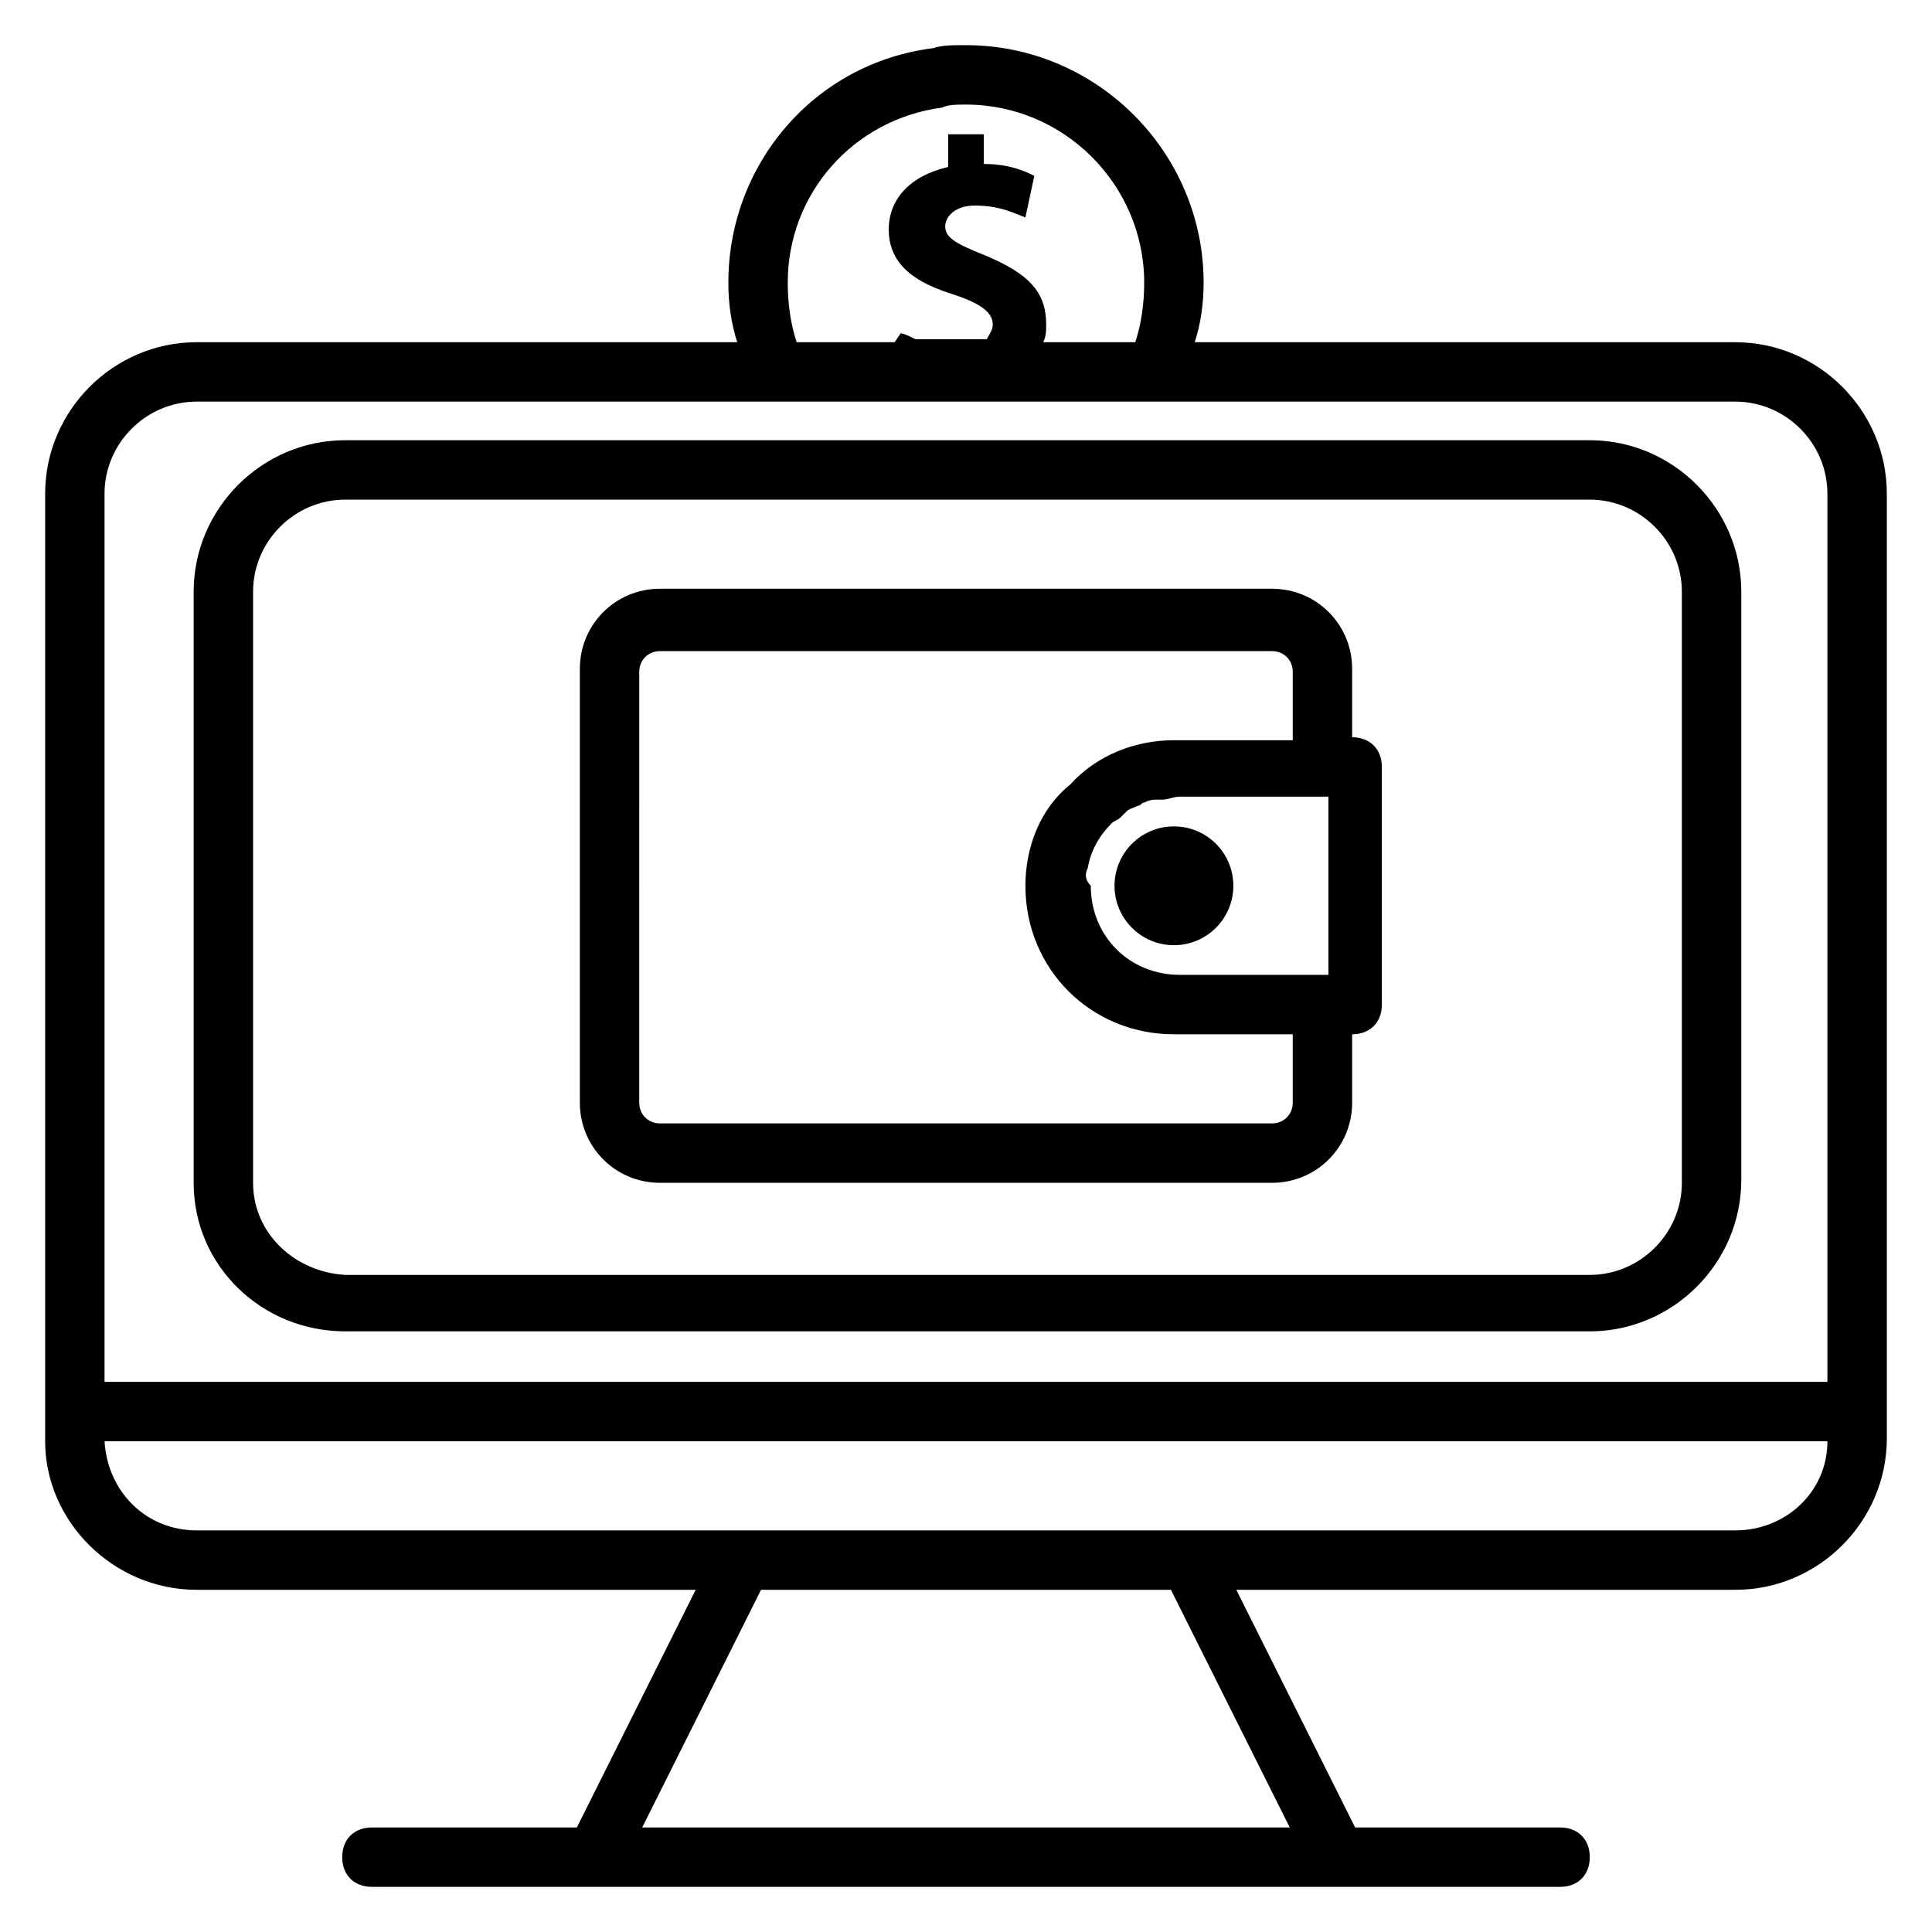
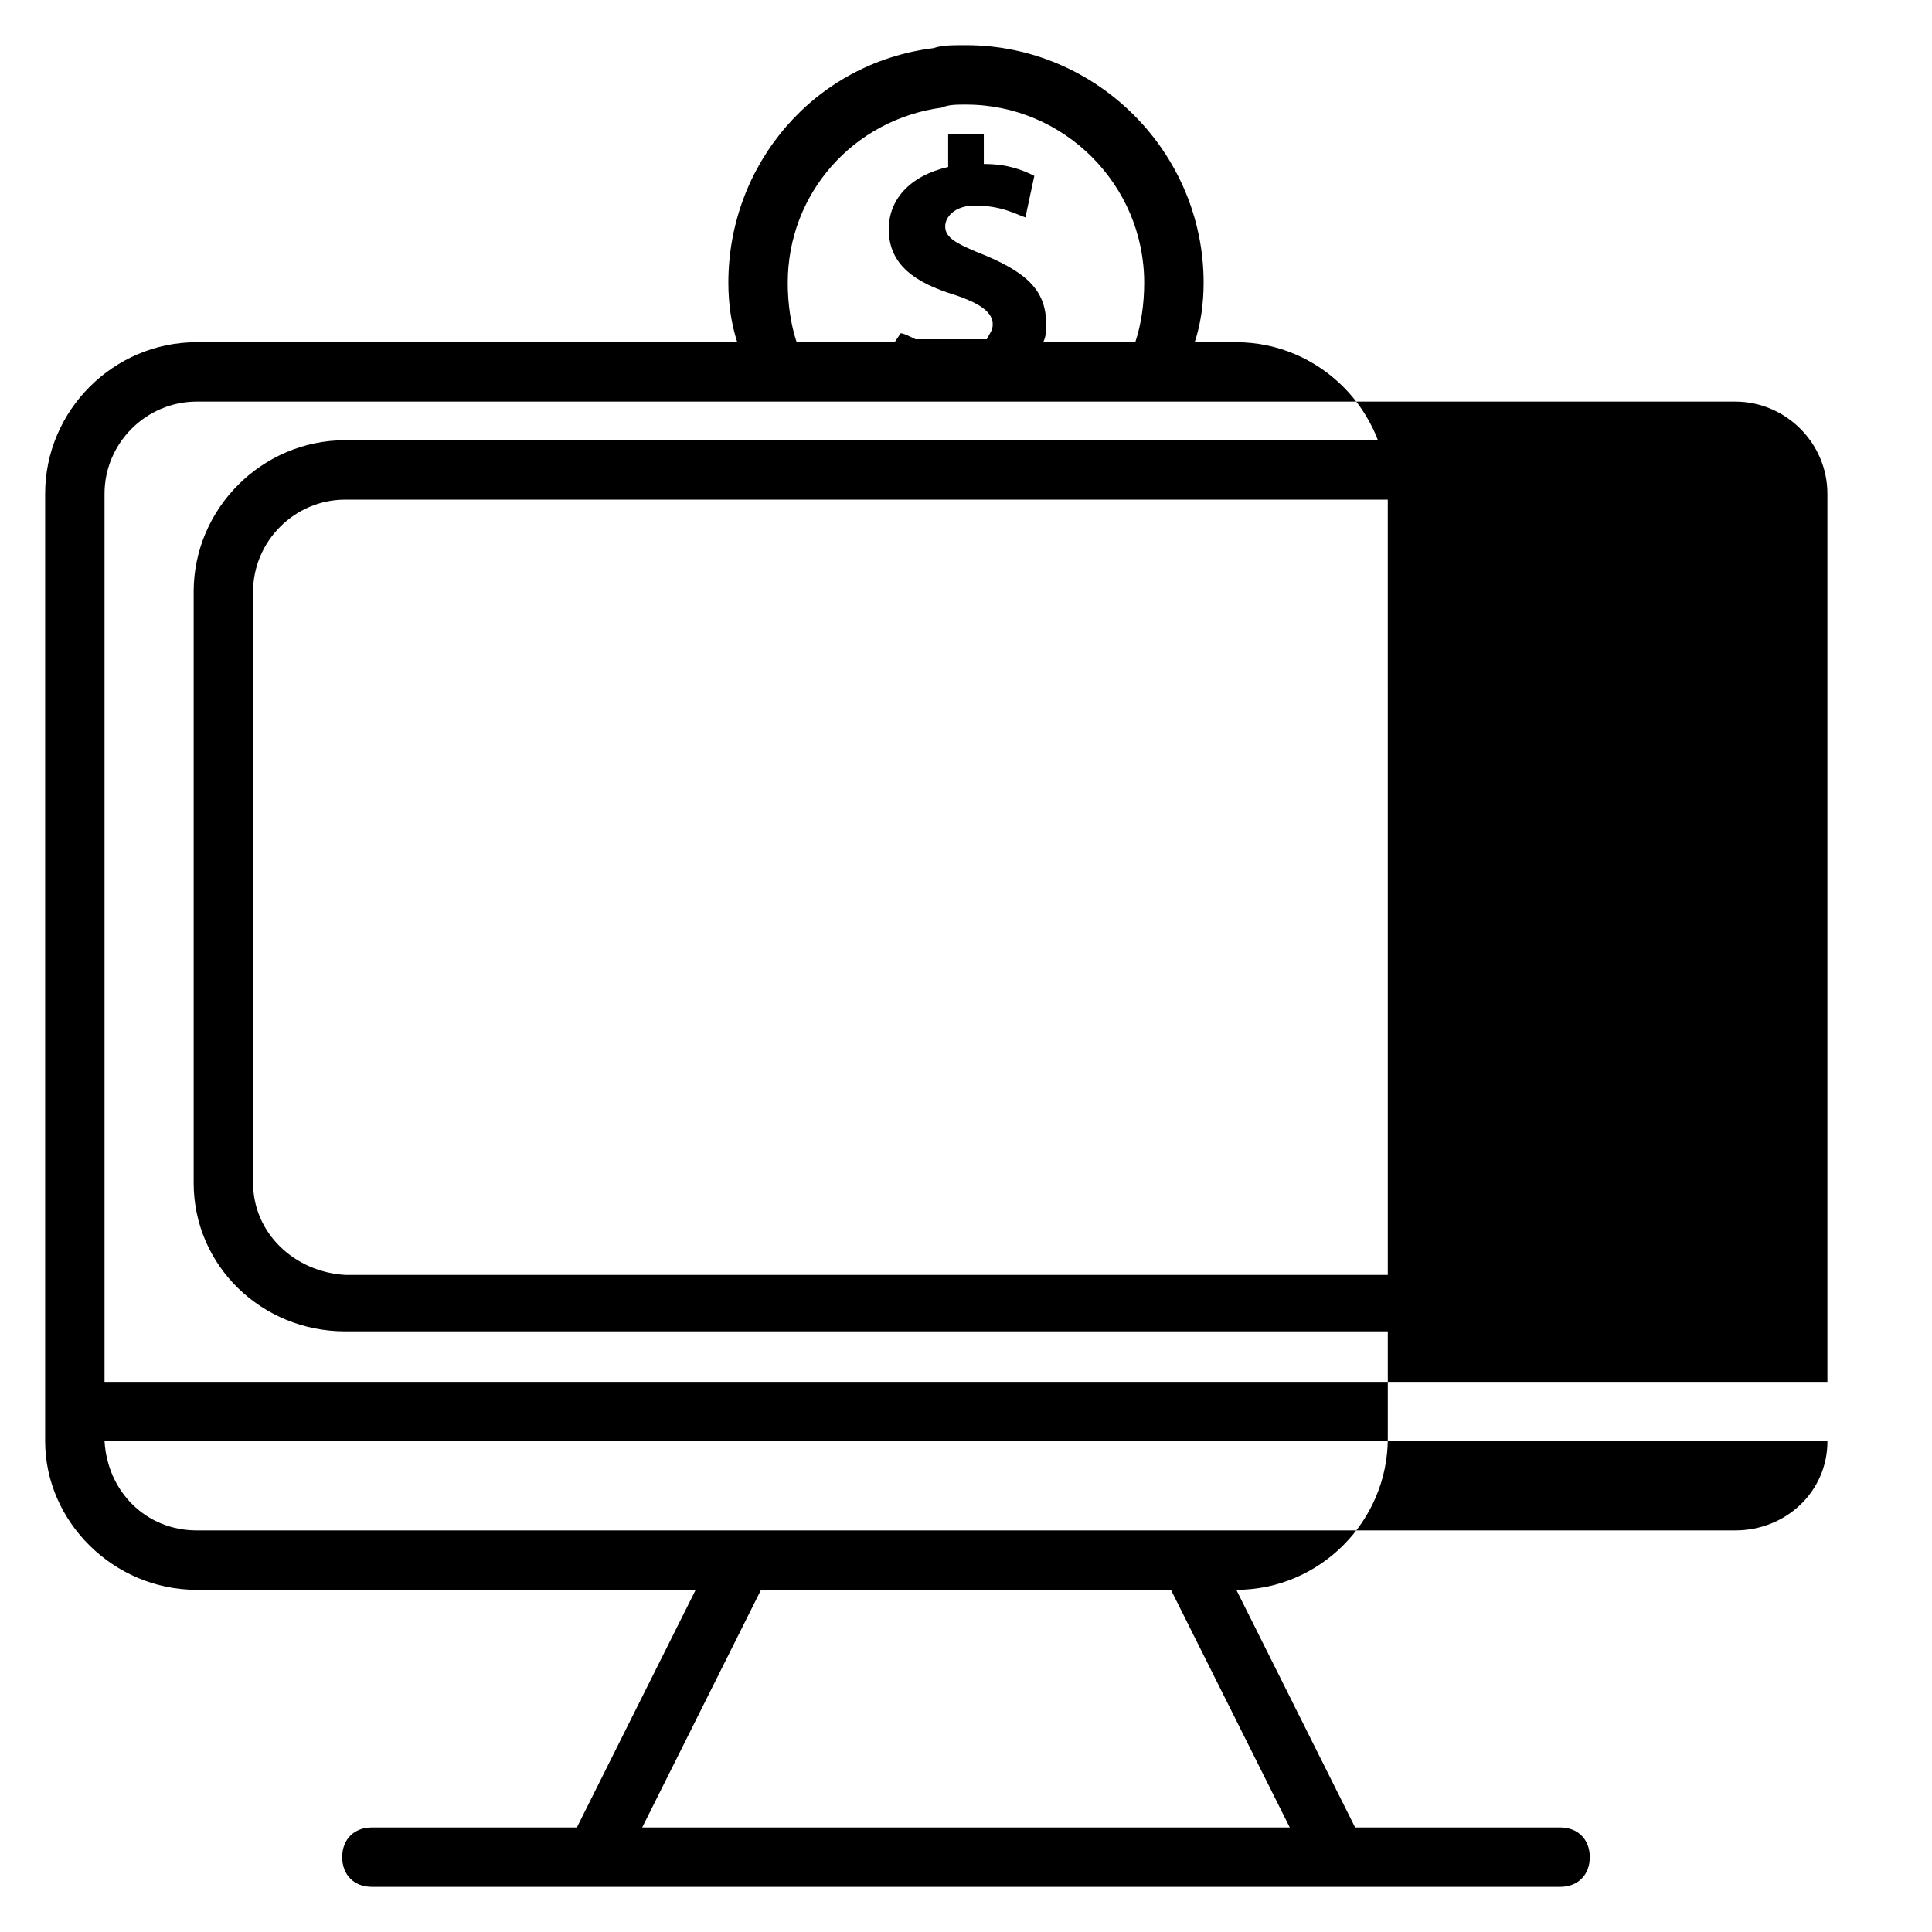
<svg xmlns="http://www.w3.org/2000/svg" fill="#000000" width="800px" height="800px" version="1.1" viewBox="144 144 512 512">
  <g>
-     <path d="m603.88 234.69h-143.27c1.574-4.723 2.363-10.234 2.363-15.742 0-34.637-28.34-62.977-62.977-62.977-3.938 0-6.297 0-8.66 0.789-31.488 3.93-54.316 30.695-54.316 62.184 0 5.512 0.789 11.02 2.363 15.742l-143.27 0.004c-22.043 0-40.148 18.105-40.148 40.145v251.12c0 21.258 18.105 39.363 40.148 39.363h132.25l-31.488 62.977h-54.316c-4.723 0-7.871 3.148-7.871 7.871s3.148 7.871 7.871 7.871h314.88c4.723 0 7.871-3.148 7.871-7.871s-3.148-7.871-7.871-7.871h-54.316l-31.488-62.977h132.25c22.043 0 40.148-18.105 40.148-40.148l-0.004-250.33c0-22.039-18.105-40.145-40.148-40.145zm-251.12-15.746c0-23.617 17.32-43.297 40.934-46.445 1.574-0.785 3.938-0.785 6.301-0.785 25.977 0 47.23 21.254 47.23 47.23 0 5.512-0.789 11.02-2.363 15.742h-24.402c0.789-1.574 0.789-3.148 0.789-4.723 0-8.66-4.723-13.383-15.742-18.105-7.871-3.148-11.02-4.723-11.02-7.871 0-2.363 2.363-5.512 7.871-5.512 7.086 0 11.02 2.363 13.383 3.148l2.363-11.02c-3.148-1.574-7.086-3.148-13.383-3.148l-0.004-7.871h-9.445v8.66c-10.234 2.363-15.742 8.66-15.742 16.531 0 9.445 7.086 14.168 17.32 17.32 7.086 2.363 10.234 4.723 10.234 7.871 0 1.574-0.789 2.363-1.574 3.938h-18.895c-1.574-0.789-3.148-1.574-3.938-1.574l-1.578 2.359h-25.977c-1.574-4.727-2.363-10.234-2.363-15.746zm-156.65 31.488h407.77c13.383 0 24.402 11.02 24.402 24.402v235.38h-456.58v-235.38c0-13.383 11.02-24.402 24.402-24.402zm289.69 377.86h-171.61l31.488-62.977h108.63zm118.08-78.723h-407.77c-13.383 0-23.617-10.234-24.402-23.617h456.58c0 13.383-11.023 23.617-24.406 23.617z" />
-     <path d="m318.92 457.46h162.16c11.809 0 21.254-9.445 21.254-21.254v-18.105c4.723 0 7.871-3.148 7.871-7.871v-62.977c0-4.723-3.148-7.871-7.871-7.871v-18.105c0-11.809-9.445-21.254-21.254-21.254l-162.16-0.004c-11.809 0-21.254 9.445-21.254 21.254v114.93c0 11.812 9.445 21.258 21.254 21.258zm113.36-83.445c0.789-4.723 3.148-8.66 6.297-11.809 0.789-0.789 1.574-0.789 2.363-1.574 0.789-0.789 0.789-0.789 1.574-1.574 0.789-0.789 1.574-0.789 3.148-1.574 0.789 0 0.789-0.789 1.574-0.789 1.574-0.789 2.363-0.789 3.938-0.789h0.789c1.574 0 3.148-0.789 4.723-0.789h39.359v47.23h-39.359c-13.383 0-23.617-10.234-23.617-23.617-1.574-1.566-1.574-3.141-0.789-4.715zm-118.87-51.953c0-3.148 2.363-5.512 5.512-5.512h162.16c3.148 0 5.512 2.363 5.512 5.512v18.105h-31.488c-10.234 0-20.469 3.938-27.551 11.809-7.875 6.297-11.812 16.531-11.812 26.762 0 22.043 17.32 39.359 39.359 39.359h31.488v18.105c0 3.148-2.363 5.512-5.512 5.512h-162.16c-3.148 0-5.512-2.363-5.512-5.512z" />
-     <path d="m470.85 378.74c0 8.695-7.051 15.746-15.746 15.746-8.695 0-15.742-7.051-15.742-15.746 0-8.691 7.047-15.742 15.742-15.742 8.695 0 15.746 7.051 15.746 15.742" />
+     <path d="m603.88 234.69h-143.27c1.574-4.723 2.363-10.234 2.363-15.742 0-34.637-28.34-62.977-62.977-62.977-3.938 0-6.297 0-8.66 0.789-31.488 3.93-54.316 30.695-54.316 62.184 0 5.512 0.789 11.02 2.363 15.742l-143.27 0.004c-22.043 0-40.148 18.105-40.148 40.145v251.12c0 21.258 18.105 39.363 40.148 39.363h132.25l-31.488 62.977h-54.316c-4.723 0-7.871 3.148-7.871 7.871s3.148 7.871 7.871 7.871h314.88c4.723 0 7.871-3.148 7.871-7.871s-3.148-7.871-7.871-7.871h-54.316l-31.488-62.977c22.043 0 40.148-18.105 40.148-40.148l-0.004-250.33c0-22.039-18.105-40.145-40.148-40.145zm-251.12-15.746c0-23.617 17.32-43.297 40.934-46.445 1.574-0.785 3.938-0.785 6.301-0.785 25.977 0 47.23 21.254 47.23 47.23 0 5.512-0.789 11.02-2.363 15.742h-24.402c0.789-1.574 0.789-3.148 0.789-4.723 0-8.66-4.723-13.383-15.742-18.105-7.871-3.148-11.02-4.723-11.02-7.871 0-2.363 2.363-5.512 7.871-5.512 7.086 0 11.02 2.363 13.383 3.148l2.363-11.02c-3.148-1.574-7.086-3.148-13.383-3.148l-0.004-7.871h-9.445v8.66c-10.234 2.363-15.742 8.66-15.742 16.531 0 9.445 7.086 14.168 17.32 17.32 7.086 2.363 10.234 4.723 10.234 7.871 0 1.574-0.789 2.363-1.574 3.938h-18.895c-1.574-0.789-3.148-1.574-3.938-1.574l-1.578 2.359h-25.977c-1.574-4.727-2.363-10.234-2.363-15.746zm-156.65 31.488h407.77c13.383 0 24.402 11.02 24.402 24.402v235.38h-456.58v-235.38c0-13.383 11.02-24.402 24.402-24.402zm289.69 377.86h-171.61l31.488-62.977h108.63zm118.08-78.723h-407.77c-13.383 0-23.617-10.234-24.402-23.617h456.58c0 13.383-11.023 23.617-24.406 23.617z" />
    <path d="m235.47 496.82h329.84c22.043 0 40.148-18.105 40.148-40.148v-155.86c0-22.043-18.105-40.148-40.148-40.148h-329.84c-22.043 0-40.148 18.105-40.148 40.148v156.65c0 22.043 18.105 39.359 40.148 39.359zm-24.402-196.01c0-13.383 11.02-24.402 24.402-24.402h329.84c13.383 0 24.402 11.02 24.402 24.402v156.65c0 13.383-11.02 24.402-24.402 24.402h-329.84c-13.383-0.785-24.402-11.02-24.402-24.402z" />
  </g>
</svg>